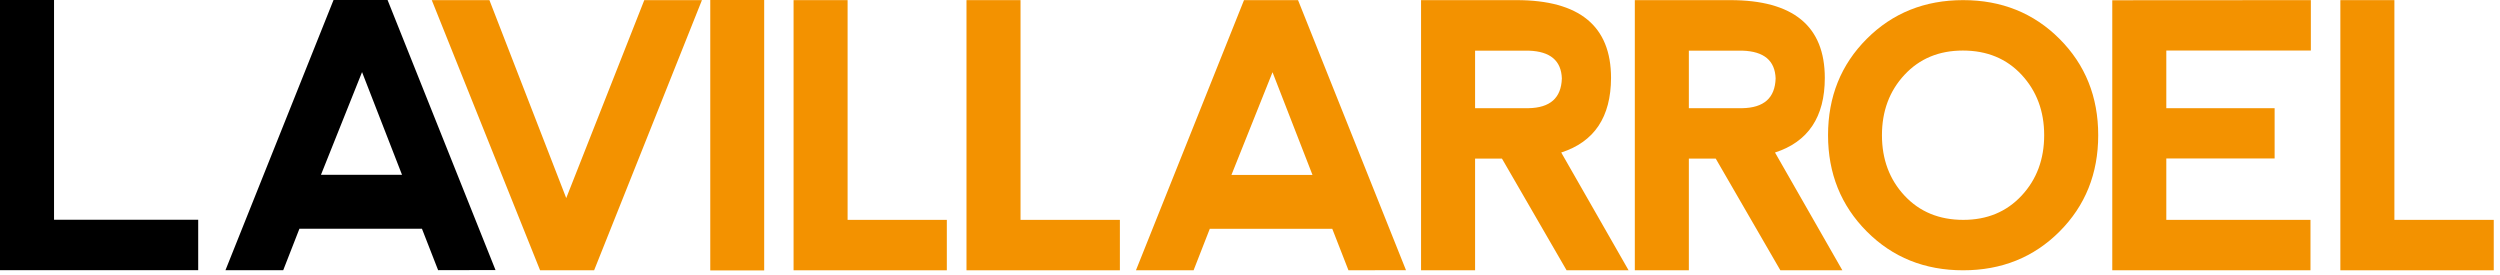
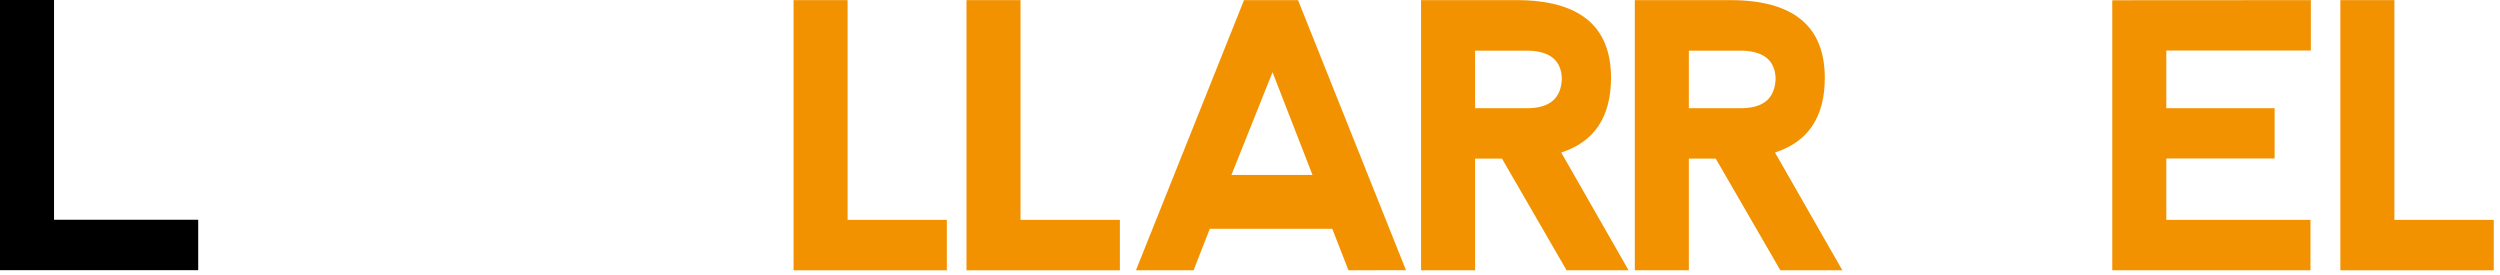
<svg xmlns="http://www.w3.org/2000/svg" width="355" height="39" viewBox="0 0 355 39" fill="none">
  <path d="M7.673 0V31.204H28.145V38.364H0V0H7.673Z" fill="black" />
-   <path d="M32.017 38.364L47.362 0H55.035L70.363 38.346L62.213 38.364L59.915 32.477H42.519L40.22 38.364H32.017ZM51.411 10.236L45.577 24.821H57.086L51.411 10.236Z" fill="black" />
-   <path d="M69.496 0.018L80.404 28.127L91.489 0.018H99.675L84.365 38.381H76.692L61.311 0.018H69.496Z" fill="#F39200" />
-   <path d="M108.514 0H100.859V38.399H108.514V0Z" fill="#F39200" />
  <path d="M120.359 0.018V31.221H134.449V38.381H112.687V0.018H120.359Z" fill="#F39200" />
  <path d="M144.915 0.018V31.221H159.023V38.381H137.242V0.018H144.915Z" fill="#F39200" />
  <path d="M161.304 38.381L176.649 0.018H184.322L199.65 38.364L191.482 38.381L189.184 32.494H171.788L169.489 38.381H161.304ZM180.698 10.254L174.864 24.839H186.373L180.698 10.254Z" fill="#F39200" />
  <path d="M221.695 21.657L231.26 38.381H222.456L213.28 22.523H209.462V38.381H201.789V0.018H215.331C224.277 0.018 228.767 3.695 228.767 11.067C228.749 16.618 226.398 20.136 221.695 21.657ZM209.462 15.363H217.028C220.122 15.31 221.695 13.913 221.784 11.138C221.695 8.61 220.14 7.301 217.099 7.195H209.462V15.363Z" fill="#F39200" />
-   <path d="M265.08 32.865C261.421 29.188 259.582 24.627 259.582 19.199C259.582 13.736 261.421 9.175 265.08 5.516C268.74 1.856 273.301 0.018 278.764 0.018C284.227 0.018 288.788 1.856 292.447 5.516C296.107 9.175 297.946 13.736 297.946 19.199C297.946 24.662 296.107 29.223 292.447 32.883C288.788 36.543 284.227 38.381 278.764 38.381C273.301 38.381 268.74 36.543 265.08 32.865ZM278.782 31.221C282.176 31.221 284.934 30.072 287.073 27.774C289.212 25.476 290.273 22.611 290.273 19.199C290.273 15.787 289.212 12.941 287.073 10.625C284.934 8.327 282.158 7.178 278.728 7.178C275.334 7.178 272.576 8.327 270.437 10.625C268.298 12.923 267.237 15.787 267.237 19.199C267.237 22.611 268.298 25.476 270.437 27.774C272.576 30.072 275.369 31.221 278.782 31.221Z" fill="#F39200" />
  <path d="M299.943 38.381V0.035L328.141 0.018V7.178H307.616V15.363H322.997V22.505H307.616V31.221H328.088V38.381H299.943Z" fill="#F39200" />
  <path d="M340.004 0.018V31.221H354.112V38.381H332.331V0.018H340.004Z" fill="#F39200" />
  <path d="M252.051 21.657L261.615 38.381H252.811L243.635 22.523H239.817V38.381H232.144V0.018H245.686C254.632 0.018 259.122 3.695 259.122 11.067C259.122 16.618 256.753 20.136 252.051 21.657ZM239.817 15.363H247.383C250.477 15.31 252.051 13.913 252.139 11.138C252.051 8.61 250.495 7.301 247.454 7.195H239.817V15.363Z" fill="#F39200" />
</svg>